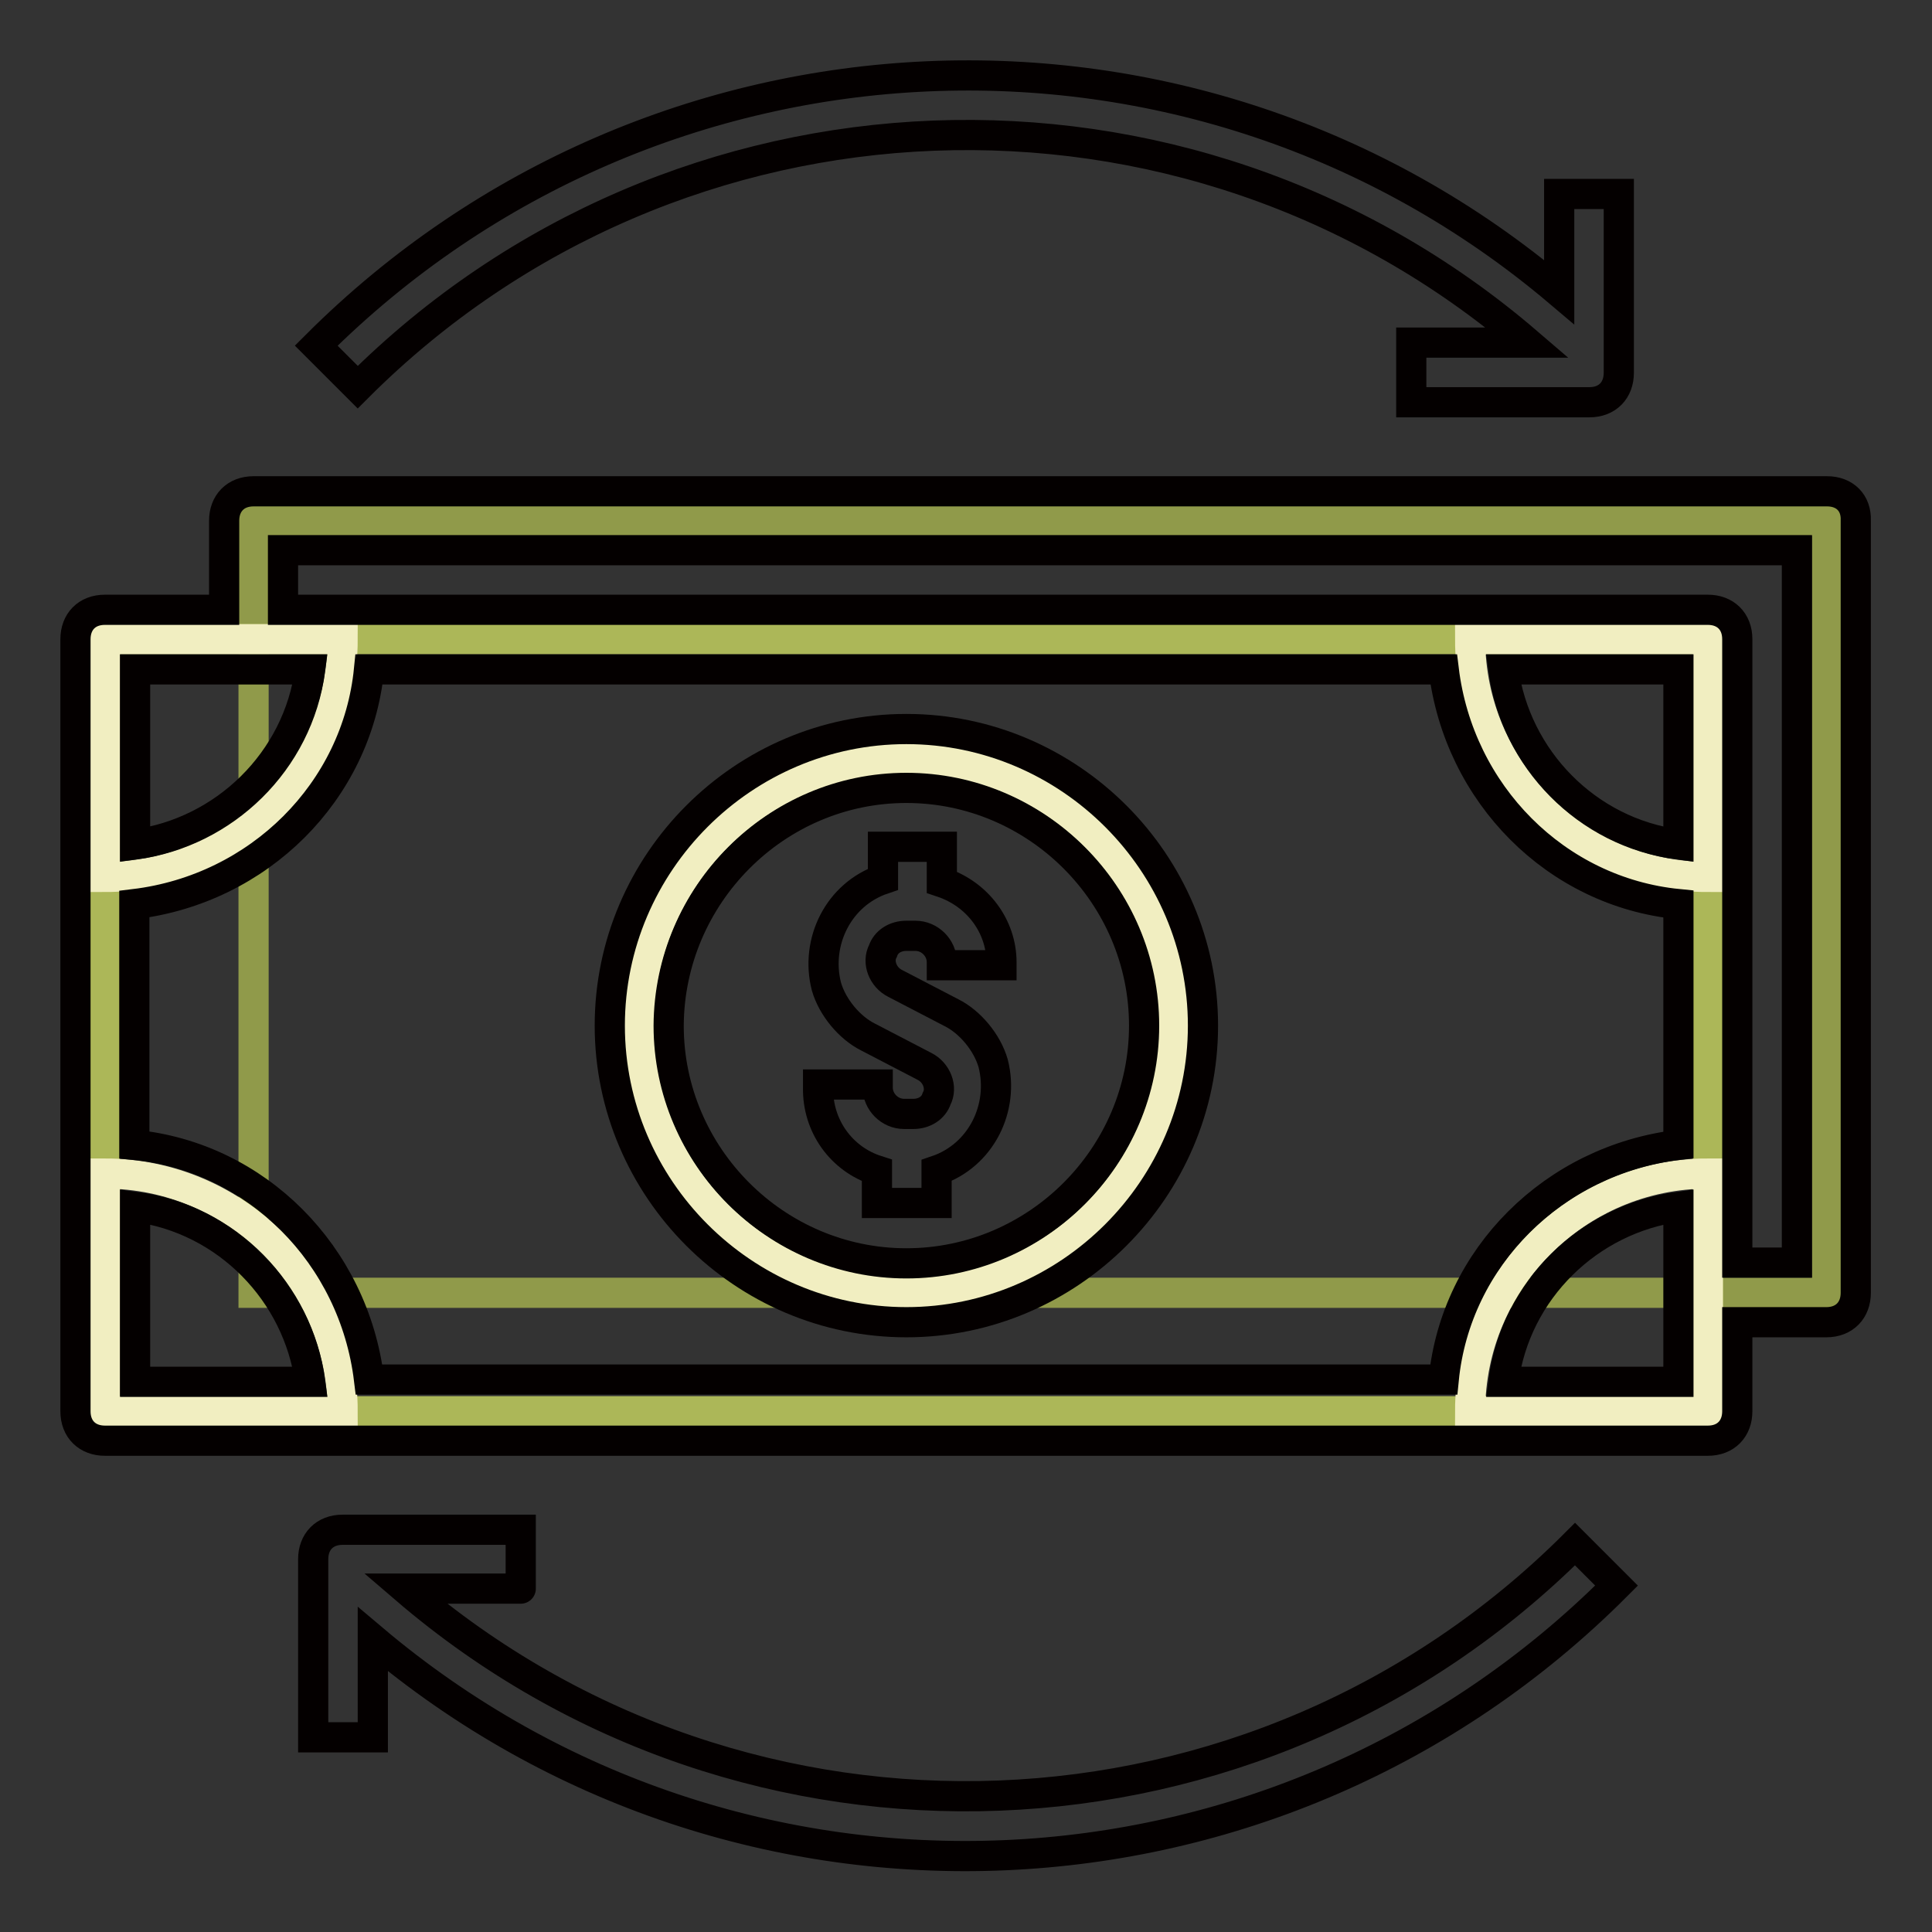
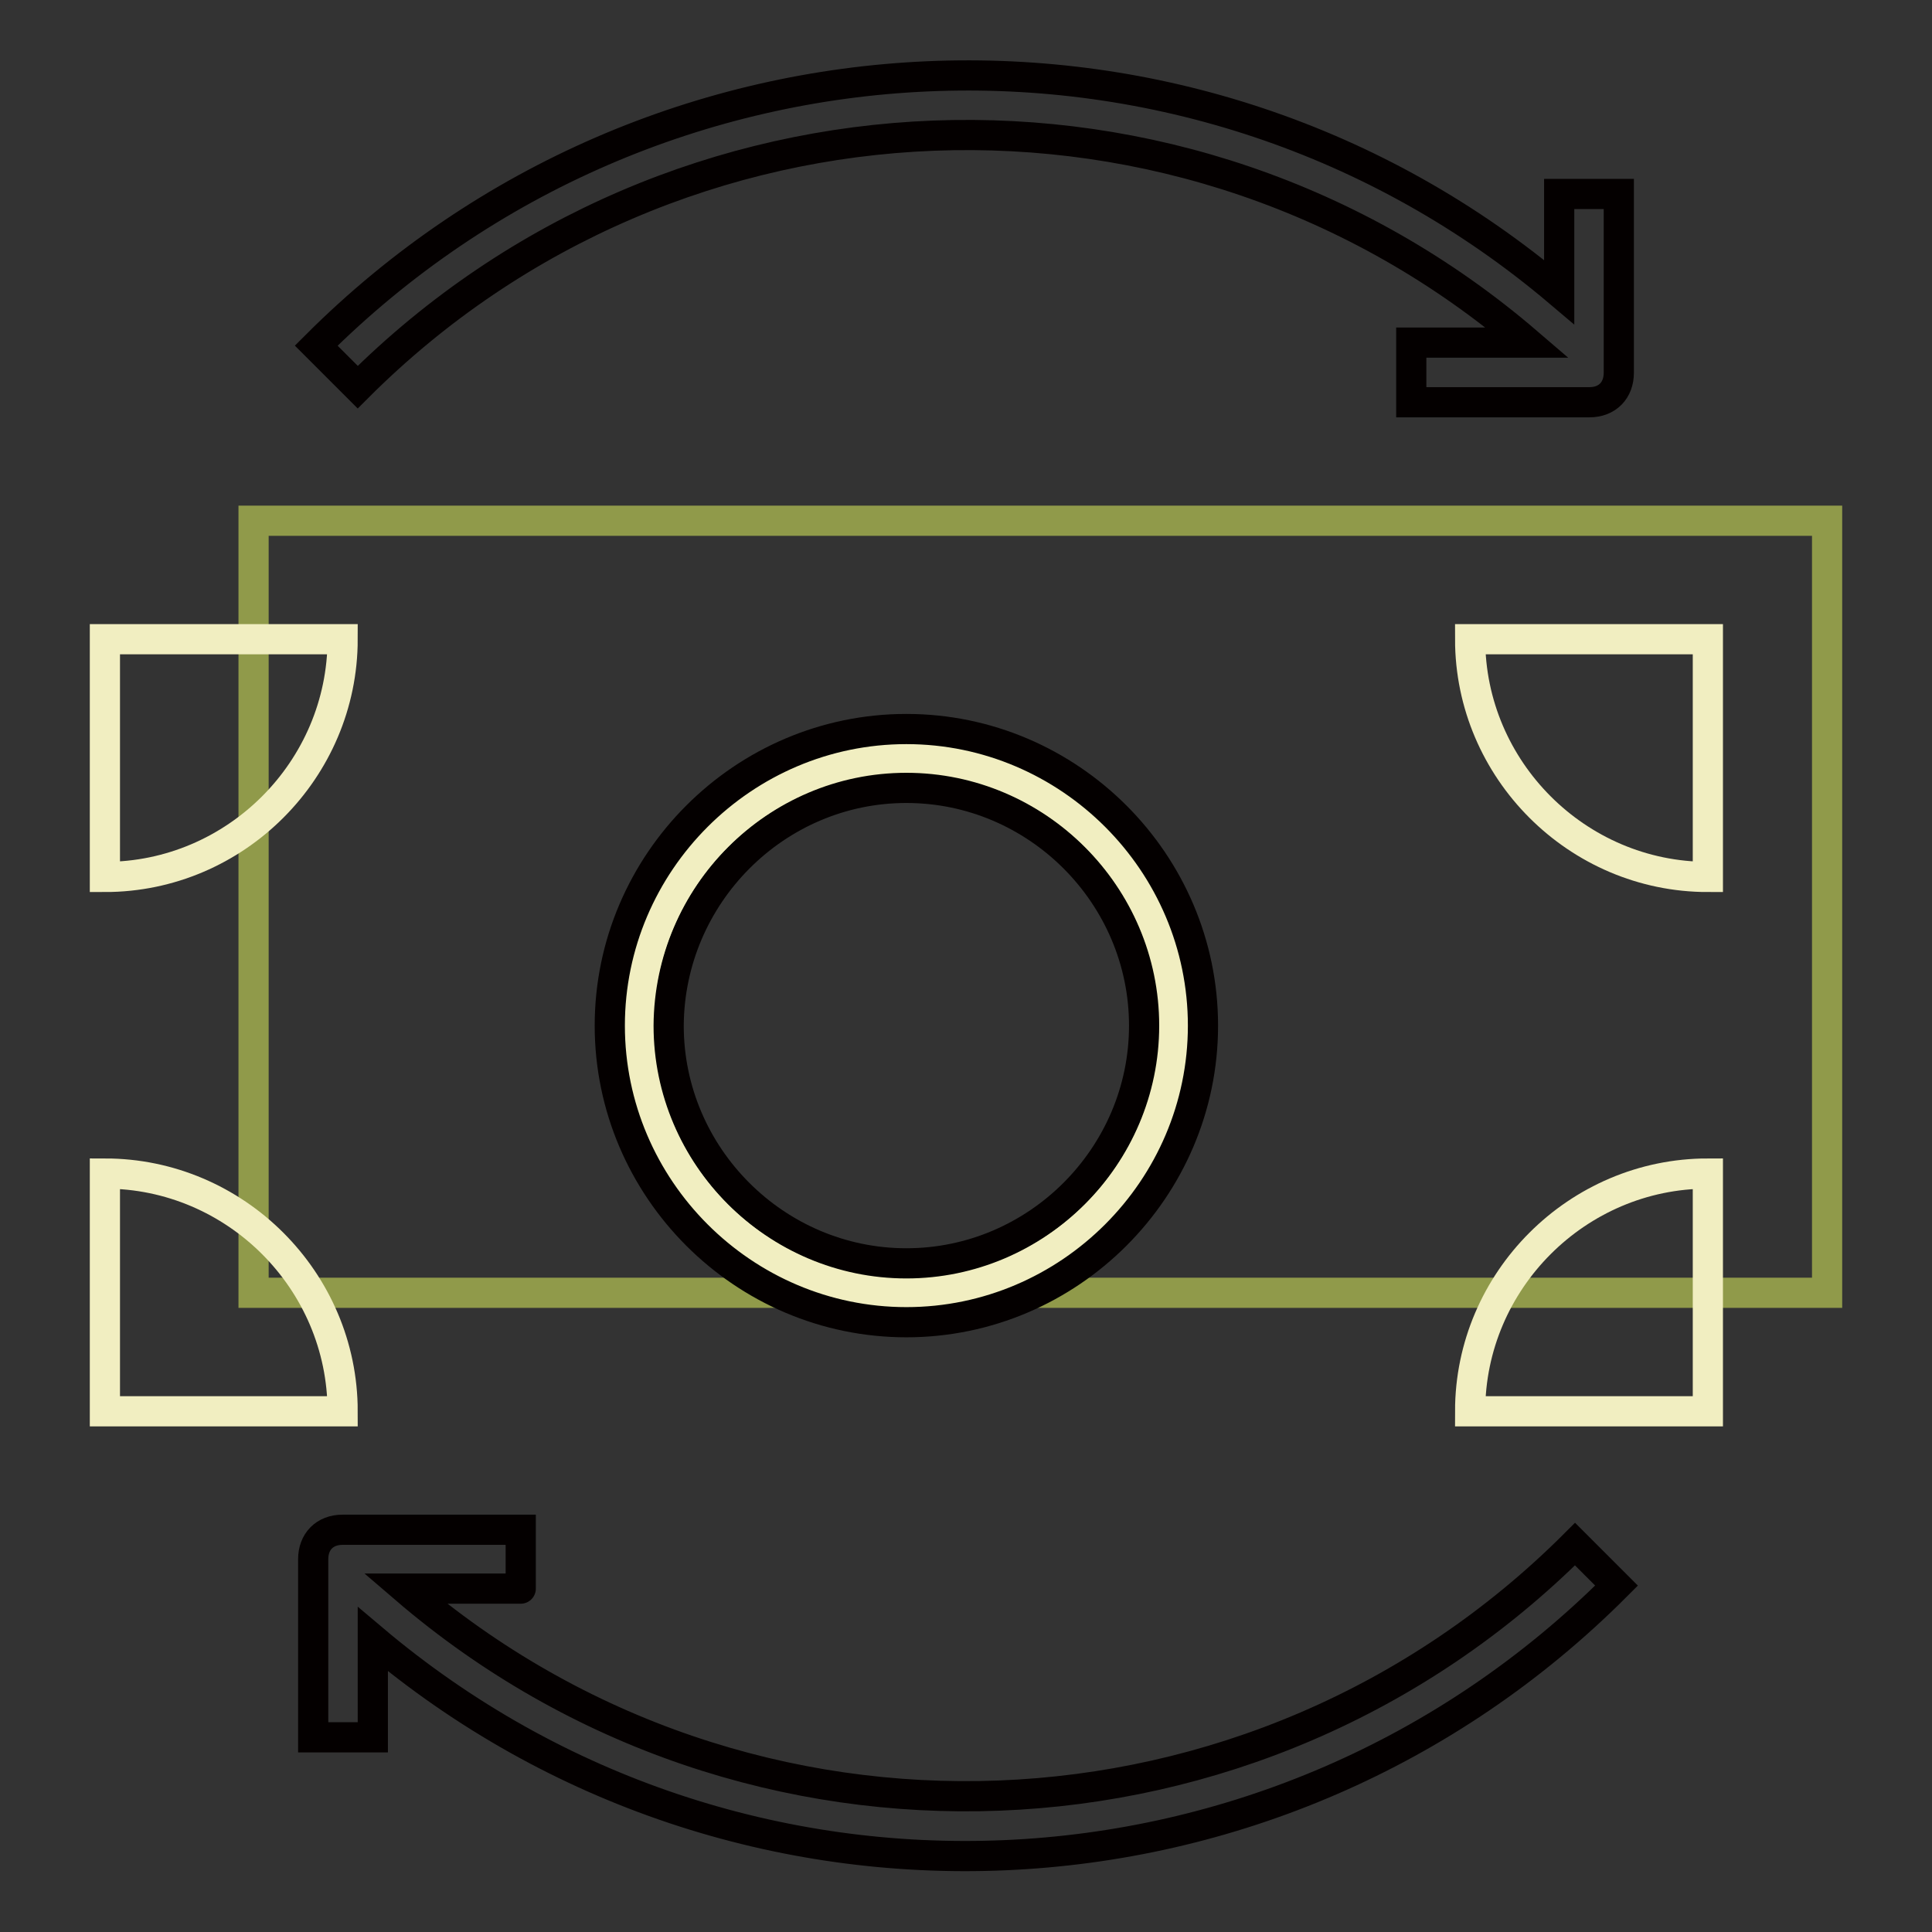
<svg xmlns="http://www.w3.org/2000/svg" version="1.1" x="0px" y="0px" viewBox="0 0 256 256" enable-background="new 0 0 256 256" xml:space="preserve">
  <rect x="0" y="0" width="256" height="256" fill="#333333" stroke="none" />
  <g>
    <path stroke-width="4" fill-opacity="0" stroke="#909a4a" d="M33.6,69h208.5v102.3H33.6V69z" />
-     <path stroke-width="4" fill-opacity="0" stroke="#acb758" d="M13.9,84.7h212.4V187H13.9V84.7z" />
    <path stroke-width="4" fill-opacity="0" stroke="#f1eec1" d="M84.7,135.9c0,19.6,15.8,35.4,35.4,35.4s35.4-15.8,35.4-35.4c0-19.5-15.8-35.4-35.4-35.4 C100.6,100.5,84.7,116.3,84.7,135.9L84.7,135.9z" />
    <path stroke-width="4" fill-opacity="0" stroke="#f1eec1" d="M13.9,84.7h31.5c0,17.3-14.2,31.5-31.5,31.5V84.7z M13.9,187v-31.5c17.3,0,31.5,14.2,31.5,31.5H13.9z  M226.3,187h-31.5c0-17.3,14.2-31.5,31.5-31.5V187z M226.3,84.7v31.5c-17.3,0-31.5-14.2-31.5-31.5H226.3z" />
-     <path stroke-width="4" fill-opacity="0" stroke="#040000" d="M242.1,65.1H33.6c-2.4,0-3.9,1.6-3.9,3.9v11.8H13.9c-2.4,0-3.9,1.6-3.9,3.9V187c0,2.4,1.6,3.9,3.9,3.9 h212.4c2.4,0,3.9-1.6,3.9-3.9v-11.8h11.8c2.4,0,3.9-1.6,3.9-3.9V69C246,66.6,244.4,65.1,242.1,65.1L242.1,65.1z M41.1,88.7 c-1.6,12.2-11.4,21.6-23.2,23.2V88.7H41.1z M222.4,111.9c-12.2-1.6-21.6-11.4-23.2-23.2h23.2V111.9z M191.3,88.7 c2,16.5,14.9,29.5,31.1,31.1v31.9c-16.5,2-29.5,14.9-31.1,31.1H48.9c-2-16.5-14.9-29.5-31.1-31.1v-31.9c16.5-2,29.5-14.9,31.1-31.1 H191.3z M17.9,159.9c12.2,1.6,21.6,11.4,23.2,23.2H17.9V159.9z M199.2,183.1c1.6-12.2,11.4-21.6,23.2-23.2v23.2H199.2z  M238.1,167.3h-7.9V84.7c0-2.4-1.6-3.9-3.9-3.9H37.5v-7.9h200.6V167.3z" />
-     <path stroke-width="4" fill-opacity="0" stroke="#040000" d="M116.2,155.1v4.3h7.9v-4.3c5.9-2,9-8.3,7.5-14.2c-0.8-2.8-3.1-5.5-5.5-6.7l-7.5-3.9 c-1.6-0.8-2.4-2.8-1.6-4.3c0.4-1.2,1.6-2,3.1-2h1.2c1.9,0,3.5,1.6,3.5,3.5c0,0,0,0,0,0v0.4h7.9v-0.4c0-4.7-3.1-9-7.9-10.6v-4.7H117 v4.3c-5.9,2-9,8.3-7.5,14.2c0.8,2.8,3.1,5.5,5.5,6.7l7.5,3.9c1.6,0.8,2.4,2.8,1.6,4.3c-0.4,1.2-1.6,2-3.1,2h-1.2 c-1.9,0-3.5-1.6-3.5-3.5c0,0,0,0,0,0v-0.4h-7.9v0.4C108.3,149.2,111.5,153.6,116.2,155.1z" />
    <path stroke-width="4" fill-opacity="0" stroke="#040000" d="M120.1,175.2c21.6,0,39.3-17.7,39.3-39.3c0-21.6-17.7-39.3-39.3-39.3s-39.3,17.7-39.3,39.3 C80.8,157.5,98.5,175.2,120.1,175.2z M120.1,104.4c17.3,0,31.5,14.2,31.5,31.5c0,17.3-14.2,31.5-31.5,31.5 c-17.3,0-31.5-14.2-31.5-31.5C88.7,118.6,102.8,104.4,120.1,104.4z M69,202.7H45.4c-2.4,0-3.9,1.6-3.9,3.9v23.6h7.9v-13 c48.4,40.9,120,37.8,164.8-7.1l-5.5-5.5c-42.1,42.1-109.7,44.8-155,5.9H69C69,210.6,69,202.7,69,202.7z M187,53.3h23.6 c2.4,0,3.9-1.6,3.9-3.9V25.7h-7.9v13C158.3-2.2,86.7,1,41.9,45.8l5.5,5.5c42.1-42.1,109.7-44.8,155-5.9H187V53.3z" />
  </g>
</svg>